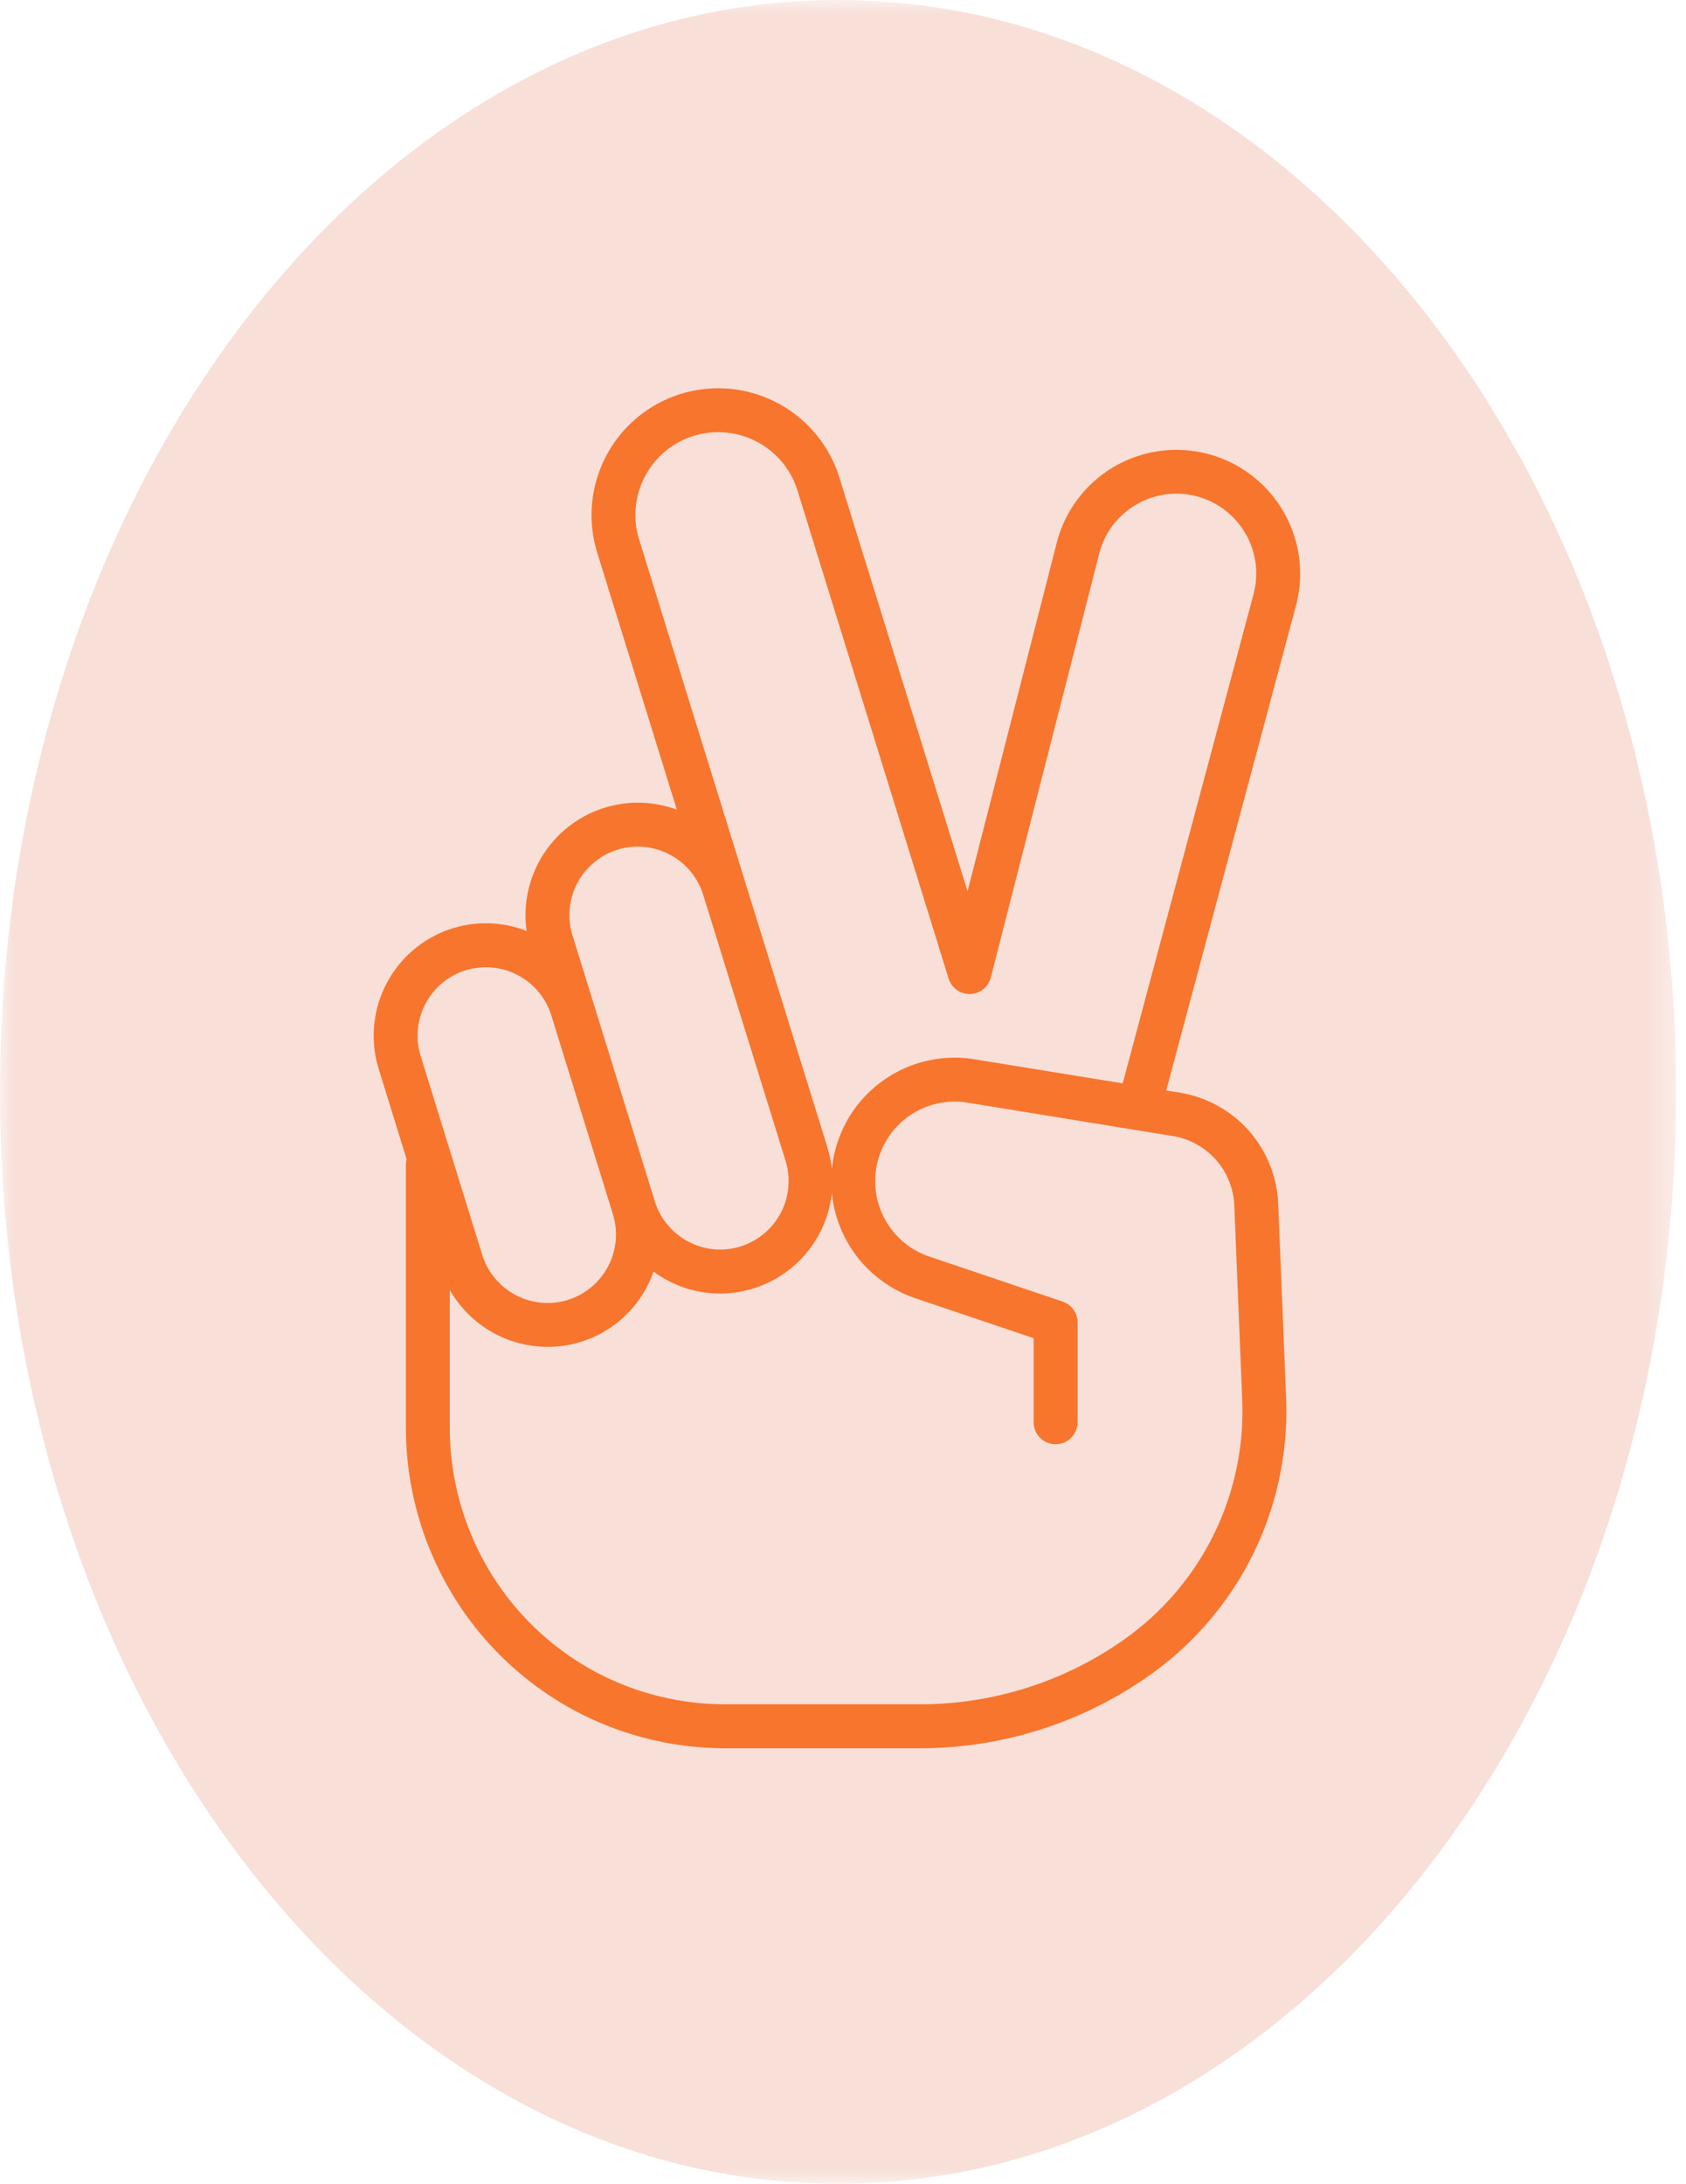
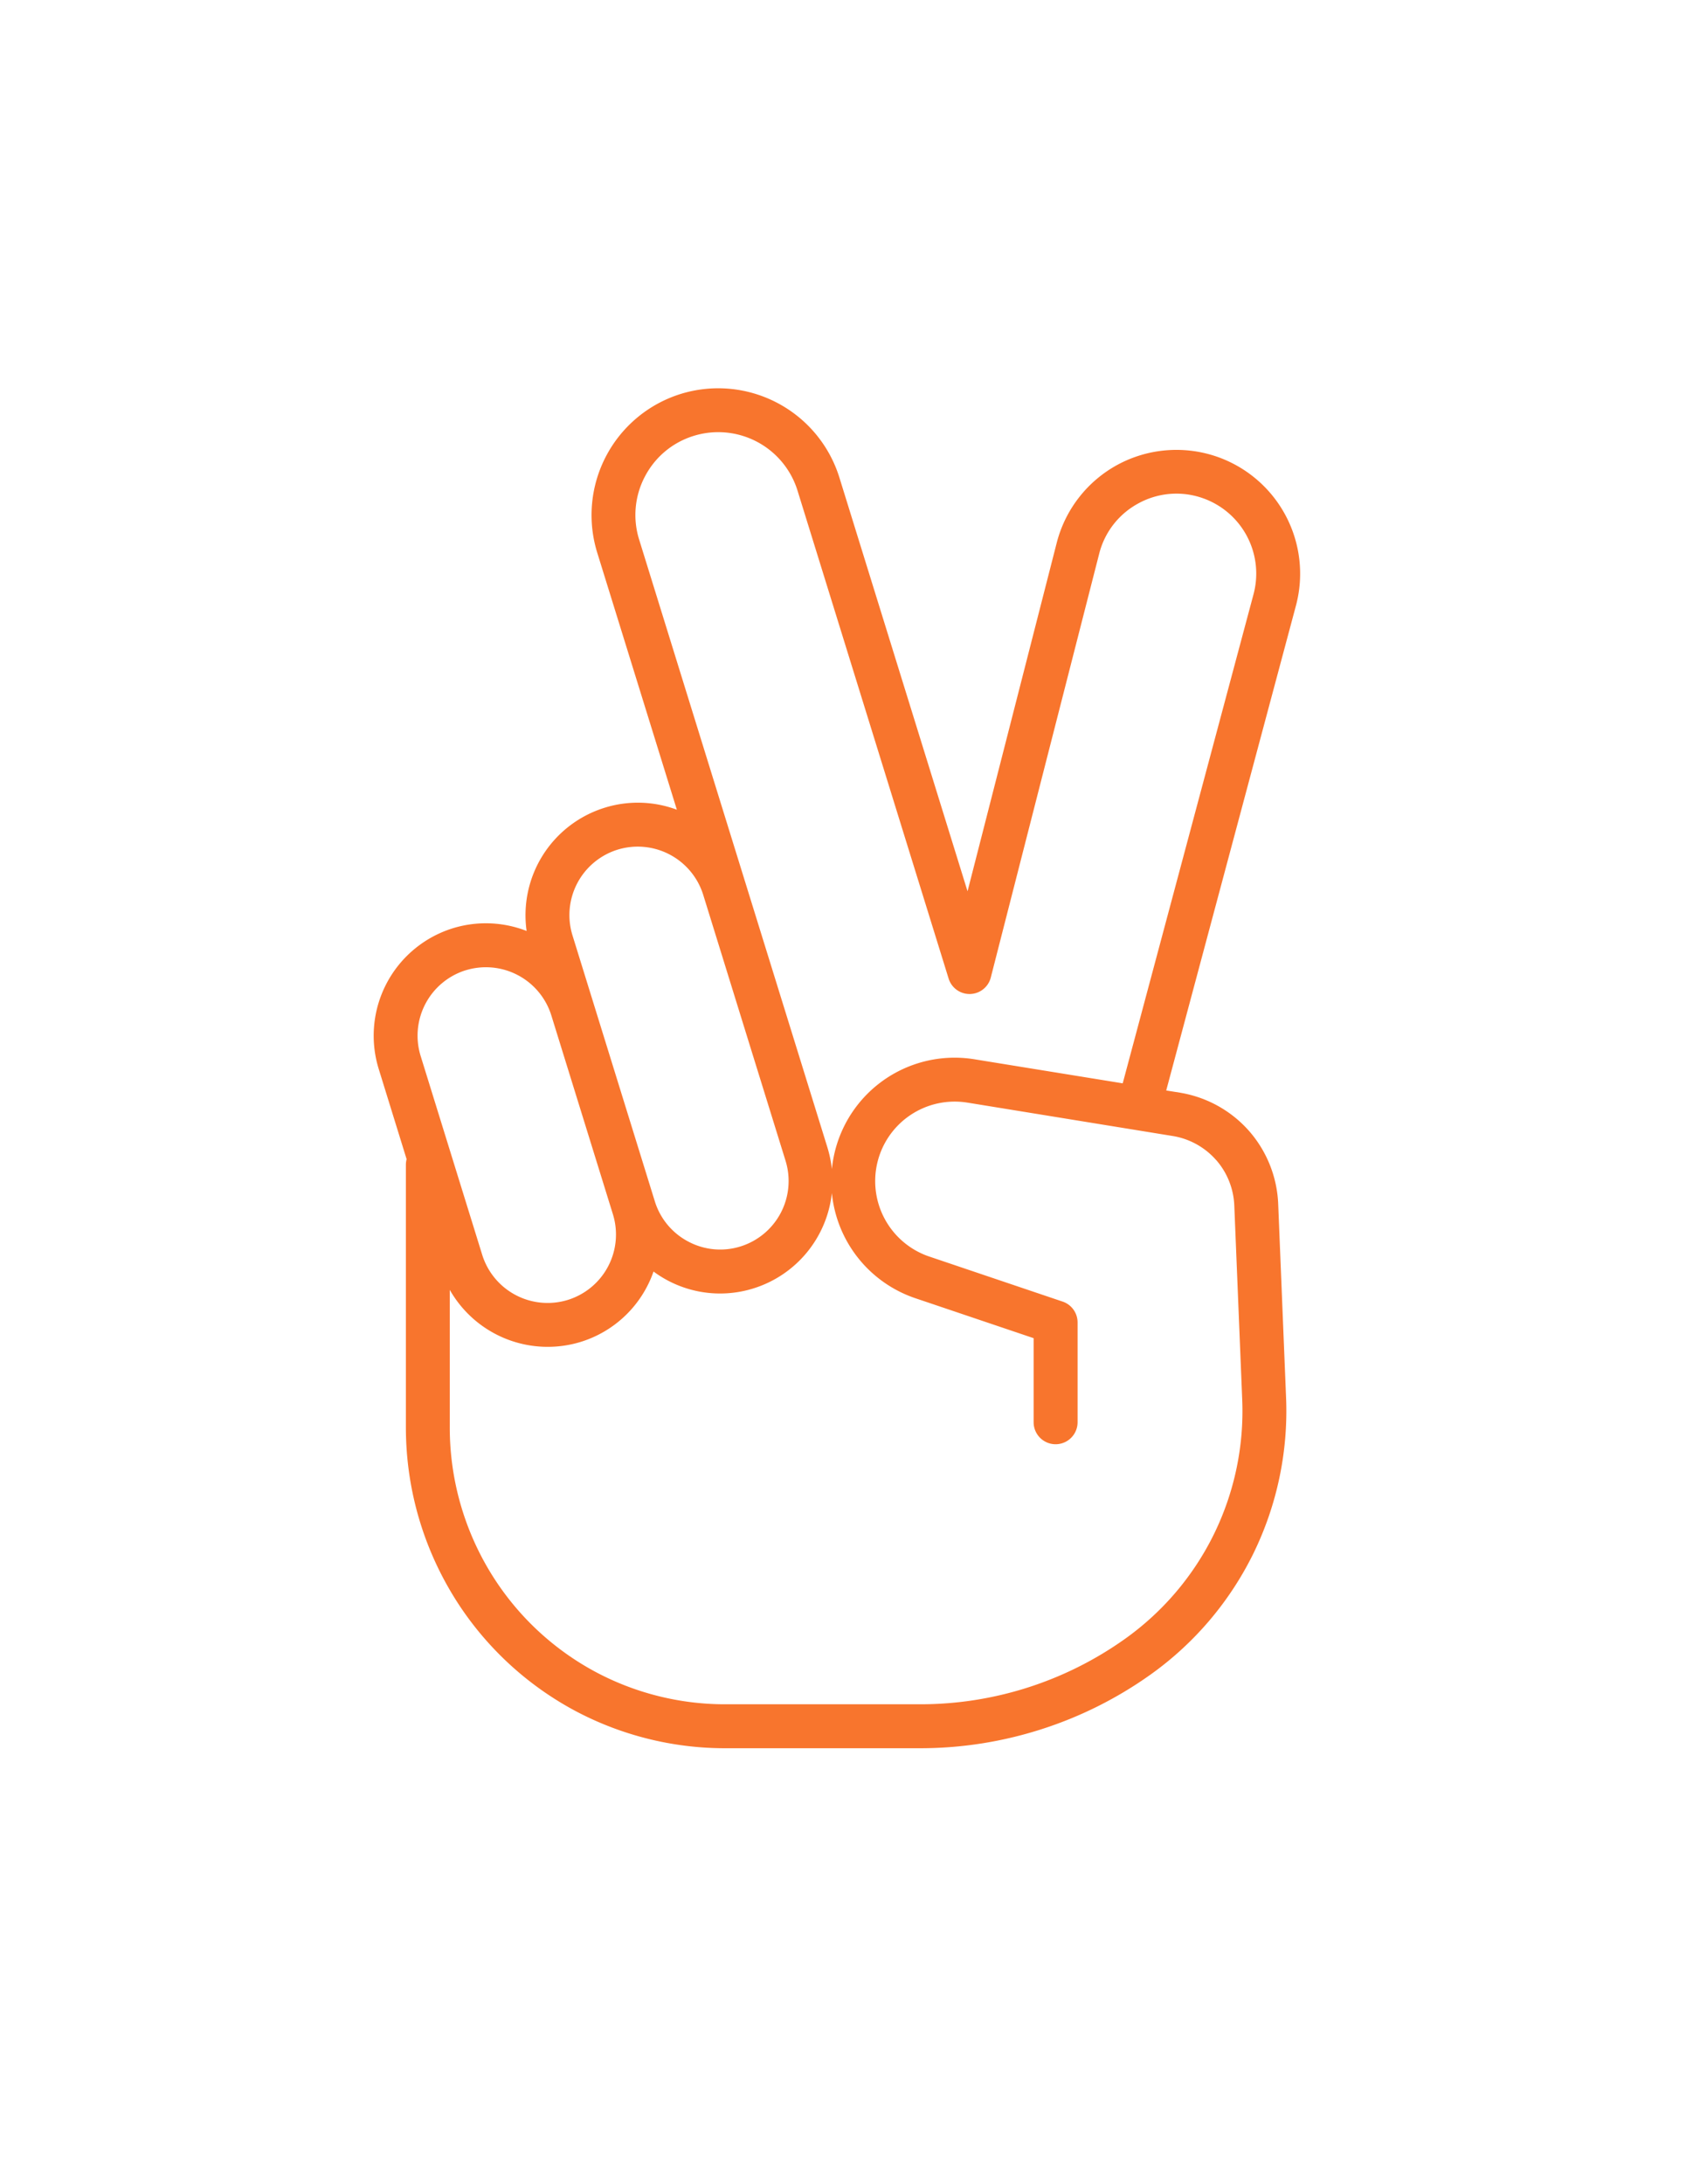
<svg xmlns="http://www.w3.org/2000/svg" xmlns:xlink="http://www.w3.org/1999/xlink" width="61" height="79" viewBox="0 0 61 79">
  <defs>
-     <path id="mvwasatfqa" d="M0 0h60.642v79H0z" />
-   </defs>
+     </defs>
  <g fill="none" fill-rule="evenodd">
    <g>
      <mask id="er04wadfeb" fill="#fff">
        <use xlink:href="#mvwasatfqa" />
      </mask>
      <path d="M0 39.5C0 17.686 13.575 0 30.32 0c16.747 0 30.322 17.686 30.322 39.5 0 21.815-13.575 39.5-30.321 39.5C13.575 79 0 61.315 0 39.5" fill="#F8DFD8" mask="url(#er04wadfeb)" />
    </g>
    <path d="M45.354 21.493 40.62 39.19l-5.34-.866a4.462 4.462 0 0 0-5.182 3.966 4.335 4.335 0 0 0-.158-.768l-2.982-9.624-3.834-12.38a2.985 2.985 0 0 1 .212-2.285c.373-.708 1-1.23 1.766-1.466a3.003 3.003 0 0 1 3.751 1.976l5.467 17.653a.793.793 0 0 0 1.528-.037l3.921-15.328a2.865 2.865 0 0 1 1.417-1.82 2.863 2.863 0 0 1 2.298-.201 2.892 2.892 0 0 1 1.87 3.483m-1.358 20.466c.402.455.636 1.04.661 1.648l.287 7.03A10.119 10.119 0 0 1 43.92 55.5a10.128 10.128 0 0 1-3.216 3.786 12.766 12.766 0 0 1-7.412 2.367h-7.072c-1.634 0-3.26-.41-4.7-1.185a9.967 9.967 0 0 1-3.578-3.272 10.072 10.072 0 0 1-1.669-5.565v-4.97a4.075 4.075 0 0 0 4.74 1.882 4.056 4.056 0 0 0 2.632-2.545 4.042 4.042 0 0 0 3.614.611 4.073 4.073 0 0 0 2.838-3.45 4.475 4.475 0 0 0 2.955 3.782l.01.004 4.335 1.464v3.042a.795.795 0 1 0 1.59 0v-3.61a.795.795 0 0 0-.54-.755l-4.87-1.645a2.882 2.882 0 0 1-1.847-3.324 2.876 2.876 0 0 1 3.289-2.226h.004l7.421 1.207c.598.1 1.149.406 1.551.862M16.851 35.1a2.48 2.48 0 0 1 3.096 1.632l2.229 7.197a2.477 2.477 0 0 1-1.632 3.096 2.479 2.479 0 0 1-3.098-1.633l-2.228-7.195a2.479 2.479 0 0 1 1.633-3.098m5.493-4.362a2.482 2.482 0 0 1 3.098 1.632l1.632 5.273 1.348 4.351a2.479 2.479 0 0 1-1.632 3.098 2.458 2.458 0 0 1-1.887-.176 2.467 2.467 0 0 1-1.211-1.456l-2.98-9.624a2.479 2.479 0 0 1 1.632-3.098m21.644-14.23a4.483 4.483 0 0 0-3.562.31 4.479 4.479 0 0 0-2.194 2.822l-3.226 12.604-4.637-14.969a4.592 4.592 0 0 0-5.737-3.024 4.591 4.591 0 0 0-3.025 5.74l2.882 9.302a4.038 4.038 0 0 0-2.615-.071 4.071 4.071 0 0 0-2.821 4.457 4.058 4.058 0 0 0-2.672-.097 4.07 4.07 0 0 0-2.68 5.086l1.01 3.266a.836.836 0 0 0-.026.209v9.489c0 2.297.669 4.523 1.932 6.44a11.574 11.574 0 0 0 4.151 3.797c1.671.899 3.556 1.375 5.453 1.375h7.072c1.487 0 2.959-.23 4.374-.683a14.333 14.333 0 0 0 3.958-1.98 11.735 11.735 0 0 0 3.723-4.382 11.735 11.735 0 0 0 1.183-5.625l-.286-7.03a4.27 4.27 0 0 0-1.058-2.635 4.26 4.26 0 0 0-2.48-1.377l-.005-.002-.508-.08 4.695-17.545a4.481 4.481 0 0 0-2.9-5.397" fill="#F8752D" />
  </g>
</svg>